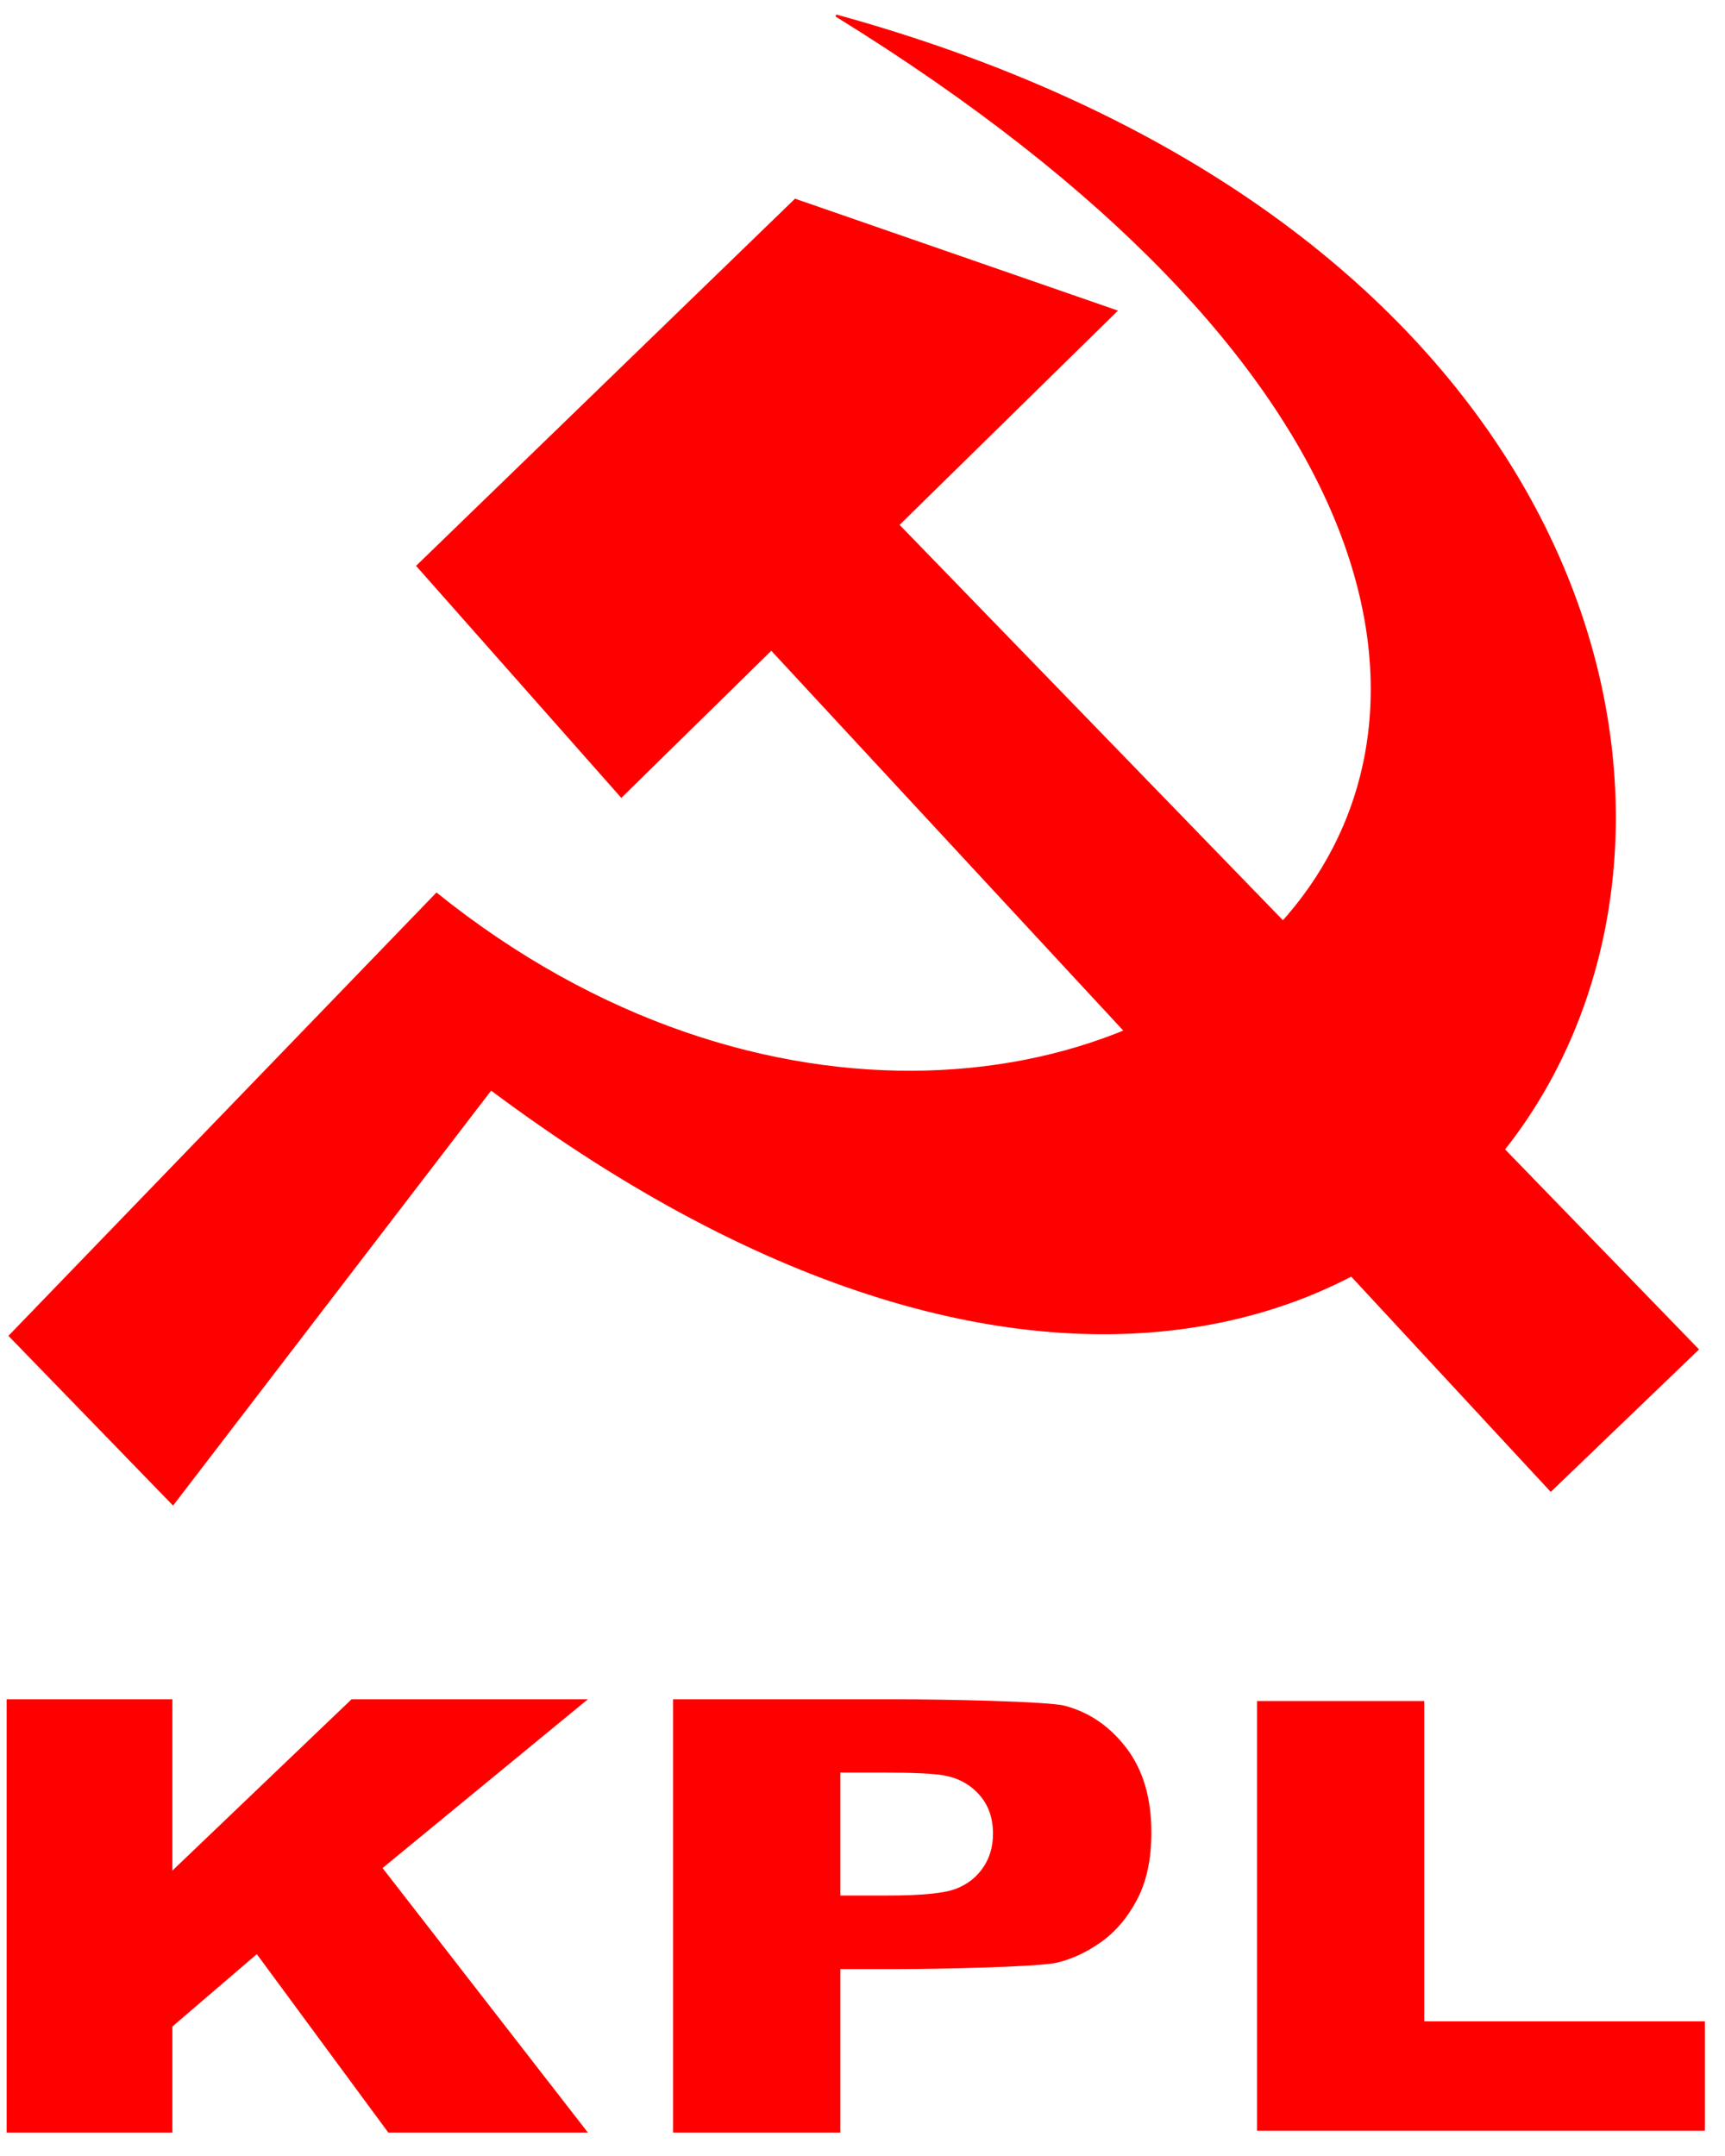
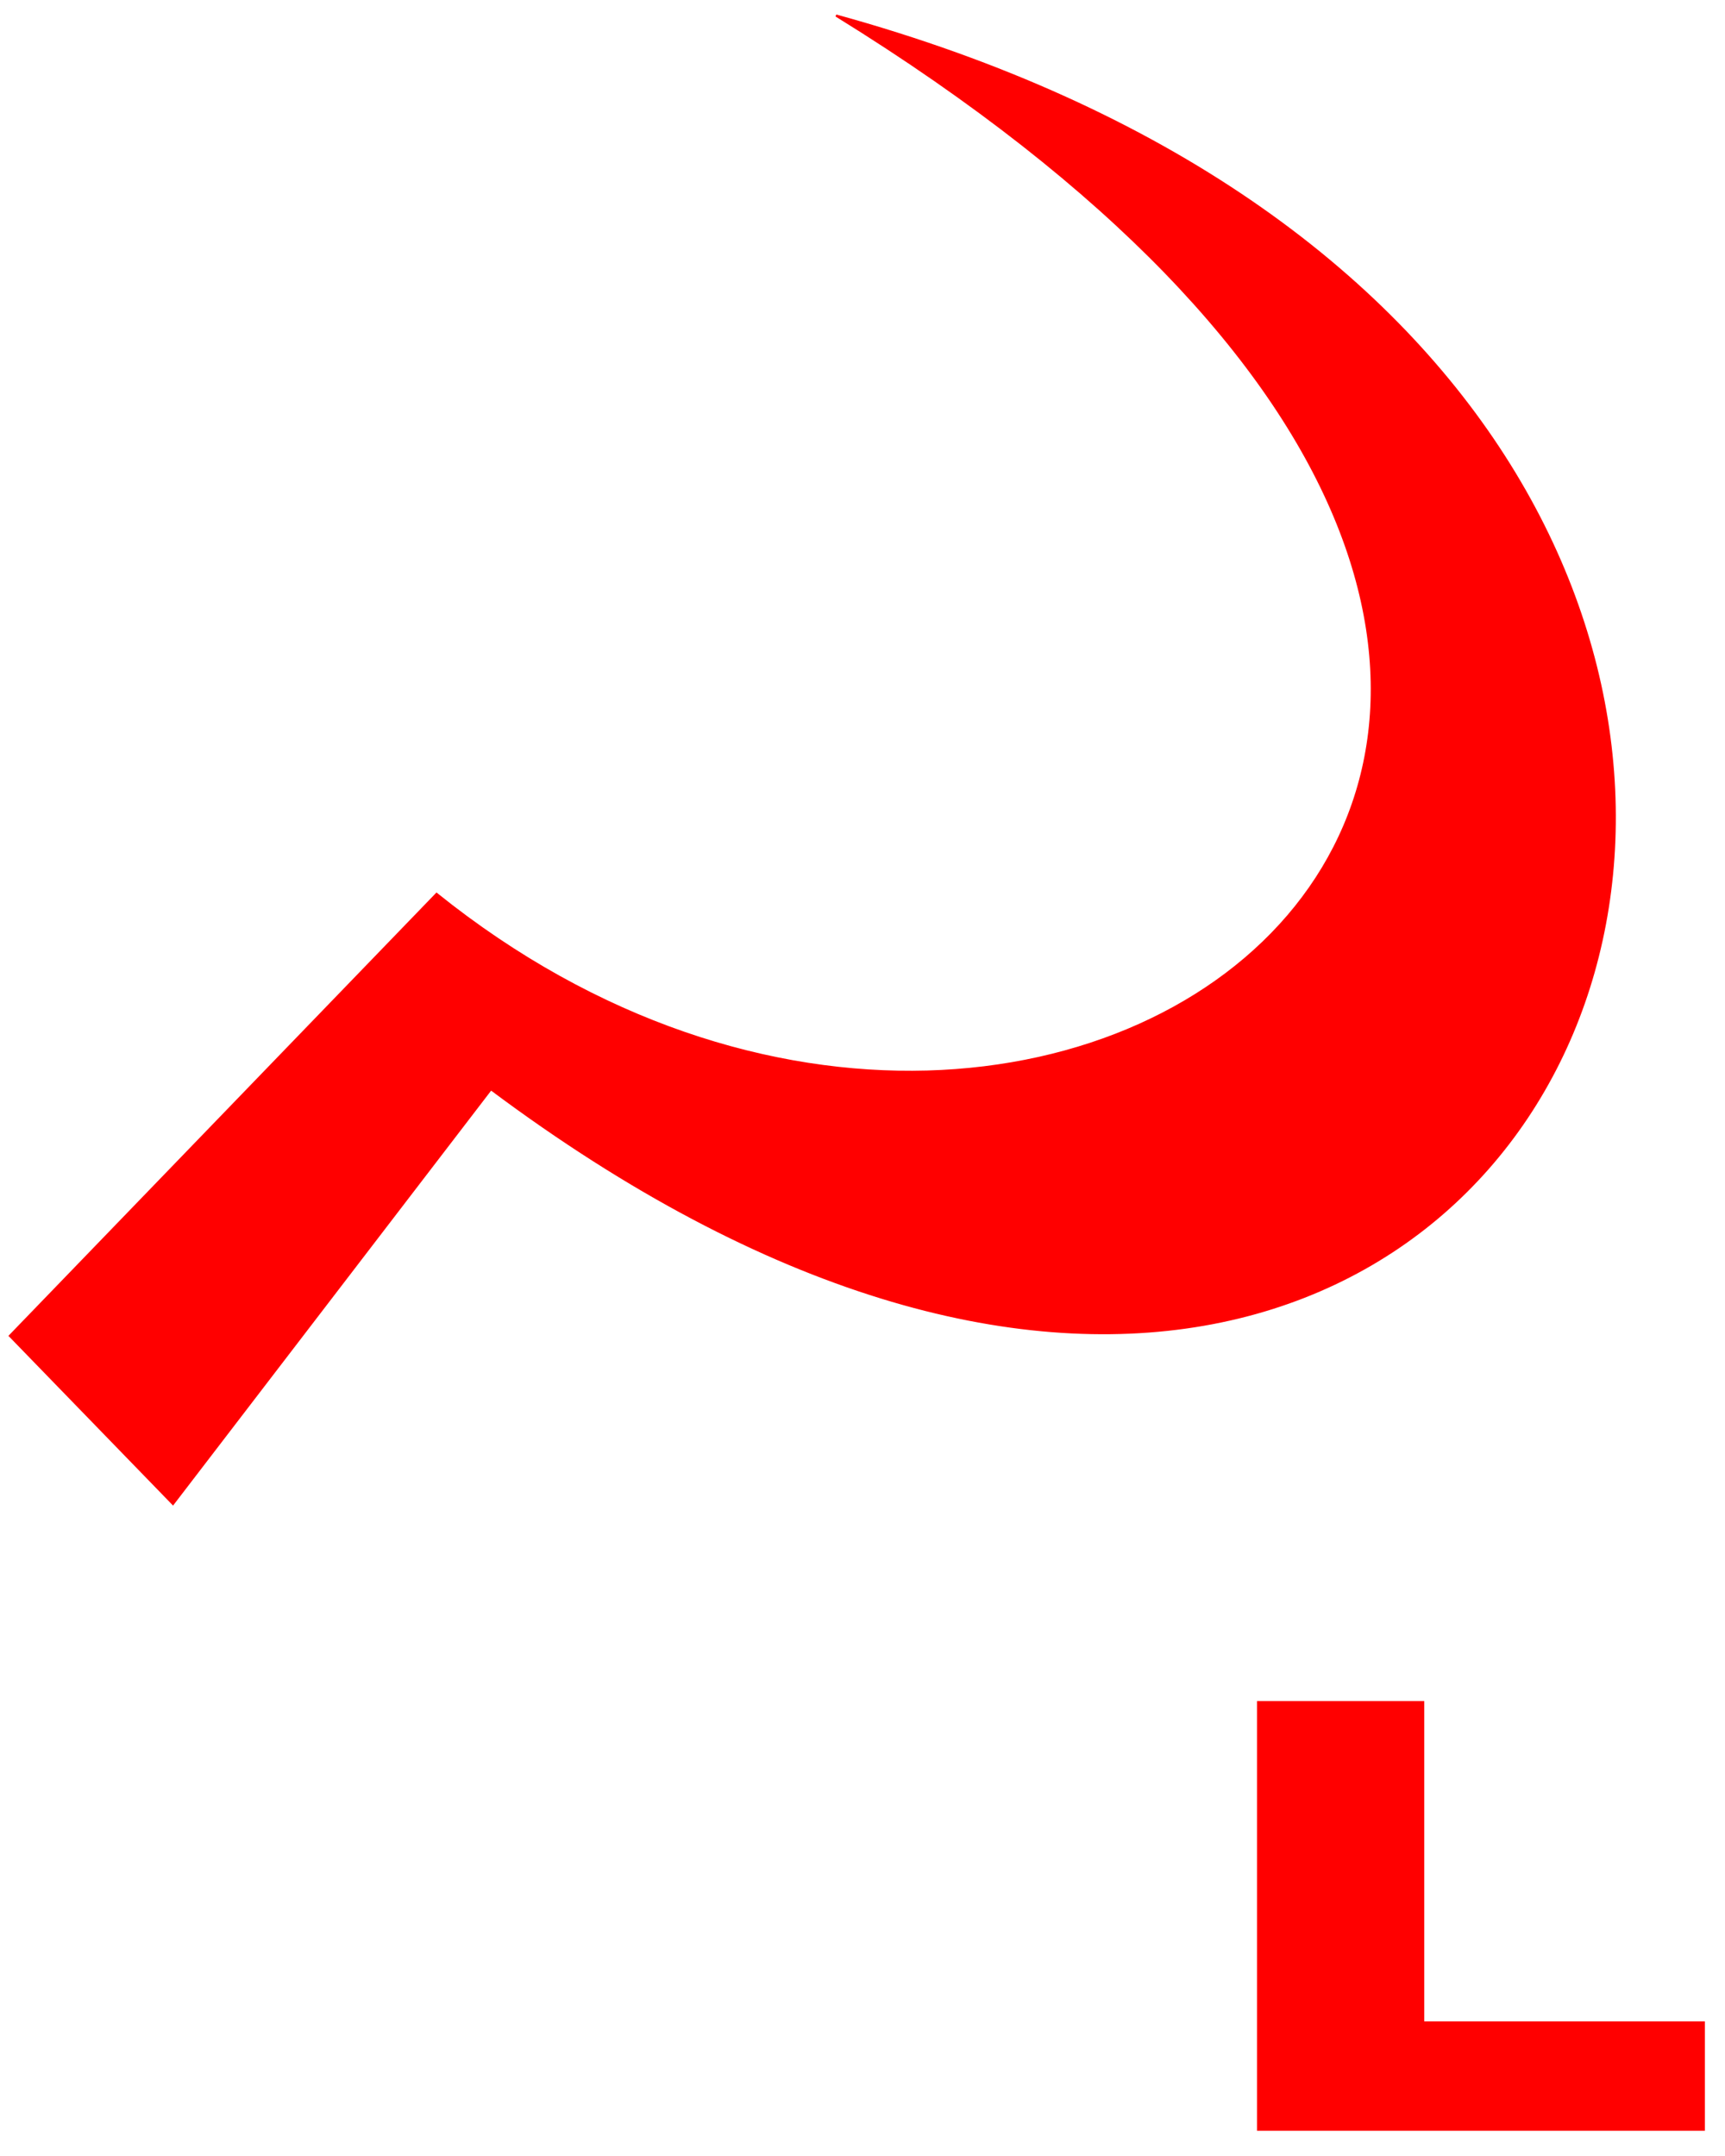
<svg xmlns="http://www.w3.org/2000/svg" version="1.0" width="800" height="1000" id="svg2">
  <defs id="defs4">
    <linearGradient id="linearGradient3335">
      <stop id="stop3337" style="stop-color:#868686;stop-opacity:1" offset="0" />
      <stop id="stop3345" style="stop-color:#cbcbcb;stop-opacity:1" offset="0.559" />
      <stop id="stop3343" style="stop-color:#777777;stop-opacity:1" offset="0.881" />
      <stop id="stop3339" style="stop-color:#868686;stop-opacity:1" offset="1" />
    </linearGradient>
    <linearGradient id="linearGradient3265">
      <stop id="stop3267" style="stop-color:#ada584;stop-opacity:1" offset="0" />
      <stop id="stop3273" style="stop-color:#5a5a42;stop-opacity:1" offset="0.194" />
      <stop id="stop3275" style="stop-color:#5a5a42;stop-opacity:1" offset="0.731" />
      <stop id="stop3269" style="stop-color:#000000;stop-opacity:1" offset="1" />
    </linearGradient>
  </defs>
  <g id="layer1">
-     <path d="M 3.08,989.126 L 3.08,788.159 L 79.943,788.159 L 79.943,867.621 L 163.042,788.159 L 272.631,788.159 L 177.415,866.434 L 272.631,989.126 L 180.075,989.126 L 119.094,906.37 L 79.943,939.956 L 79.943,989.126 L 3.08,989.126 z" id="text3553" style="font-size:38.757px;font-style:normal;font-variant:normal;font-weight:bold;font-stretch:normal;text-align:start;line-height:125%;writing-mode:lr-tb;text-anchor:start;fill:#ff0000;fill-opacity:1;stroke:none;stroke-width:1px;stroke-linecap:butt;stroke-linejoin:miter;stroke-opacity:1;font-family:Arial;-inkscape-font-specification:Arial Bold" />
-     <path d="M 312.139,989.126 L 312.139,788.159 L 413.996,788.159 C 438.411,788.159 486.408,789.164 493.823,791.175 C 505.216,794.191 514.756,800.748 522.442,810.846 C 530.128,820.945 533.971,833.991 533.971,849.984 C 533.971,862.322 531.755,872.695 527.325,881.103 C 522.894,889.511 517.265,896.113 510.438,900.911 C 503.611,905.709 496.671,908.885 489.618,910.439 C 480.033,912.358 434.07,913.318 415.895,913.318 L 389.717,913.318 L 389.717,989.126 L 312.139,989.126 z M 389.717,822.156 L 389.717,879.183 L 411.69,879.183 C 427.514,879.183 438.094,878.133 443.429,876.03 C 448.764,873.928 452.946,870.638 455.976,866.16 C 459.005,861.682 460.519,856.473 460.519,850.533 C 460.519,843.221 458.394,837.19 454.144,832.437 C 449.894,827.685 444.514,824.715 438.004,823.527 C 433.211,822.613 423.581,822.156 409.113,822.156 L 389.717,822.156 z" id="text3557" style="font-size:28.011px;font-style:normal;font-variant:normal;font-weight:bold;font-stretch:normal;text-align:start;line-height:125%;writing-mode:lr-tb;text-anchor:start;fill:#ff0000;fill-opacity:1;stroke:none;stroke-width:1px;stroke-linecap:butt;stroke-linejoin:miter;stroke-opacity:1;font-family:Arial;-inkscape-font-specification:Arial Bold" />
    <path d="M 582.953,988.303 L 582.953,788.981 L 660.531,788.981 L 660.531,937.549 L 790.659,937.549 L 790.659,988.303 L 582.953,988.303 z" id="text3561" style="font-size:28.011px;font-style:normal;font-variant:normal;font-weight:bold;font-stretch:normal;text-align:start;line-height:125%;writing-mode:lr-tb;text-anchor:start;fill:#ff0000;fill-opacity:1;stroke:none;stroke-width:1px;stroke-linecap:butt;stroke-linejoin:miter;stroke-opacity:1;font-family:Arial;-inkscape-font-specification:Arial Bold" />
    <path d="M 4.598,619.597 L 202.47,414.631 C 500.655,654.286 904.915,326.865 387.737,7.214 C 1008.969,178.432 744.583,891.588 227.676,505.168 L 80.218,697.56 L 4.598,619.597 z" id="path3568" style="fill:#ff0000;fill-rule:evenodd;stroke:#ff0000;stroke-width:1px;stroke-linecap:butt;stroke-linejoin:miter;stroke-opacity:1" />
-     <path d="M 193.647,262.478 L 368.833,92.721 L 517.551,144.277 L 288.172,369.363 L 193.647,262.478 z" id="path3570" style="fill:#ff0000;fill-rule:evenodd;stroke:#ff0000;stroke-width:1px;stroke-linecap:butt;stroke-linejoin:miter;stroke-opacity:1" />
-     <path d="M 719.203,691.272 L 318.42,258.706 L 377.655,203.378 L 787.261,625.884 L 719.203,691.272 z" id="path3572" style="fill:#ff0000;fill-rule:evenodd;stroke:#ff0000;stroke-width:1px;stroke-linecap:butt;stroke-linejoin:miter;stroke-opacity:1" />
  </g>
</svg>